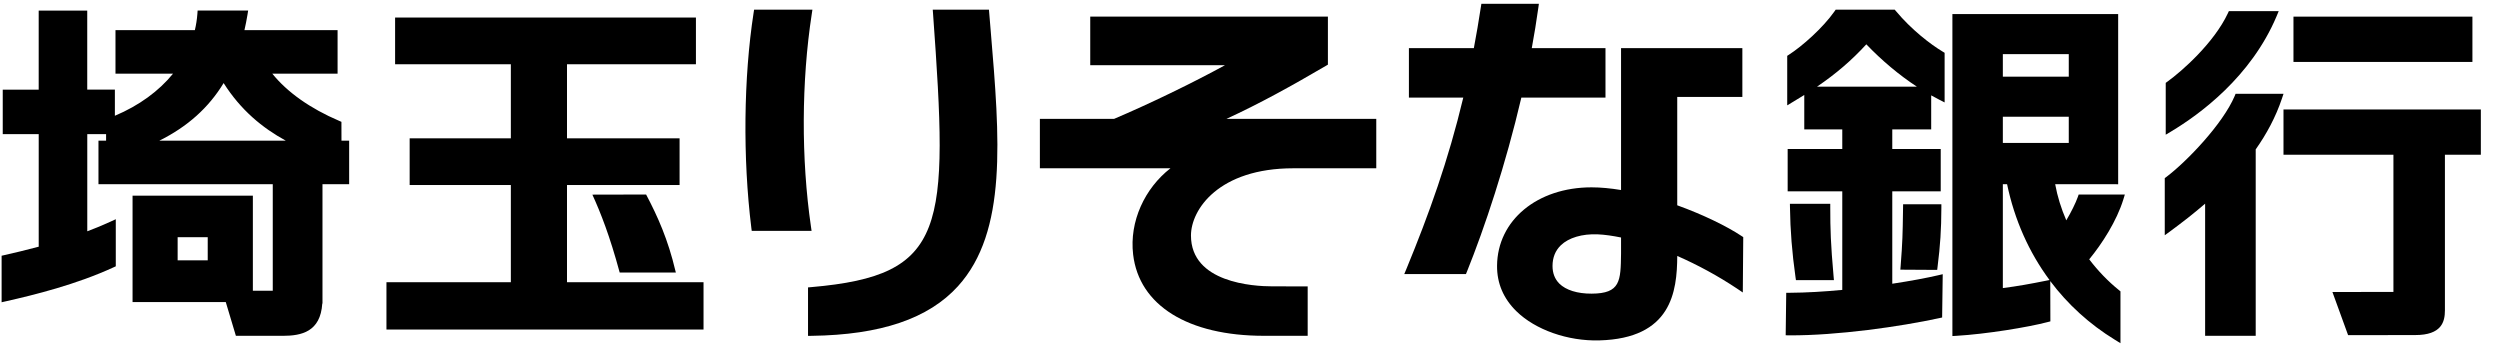
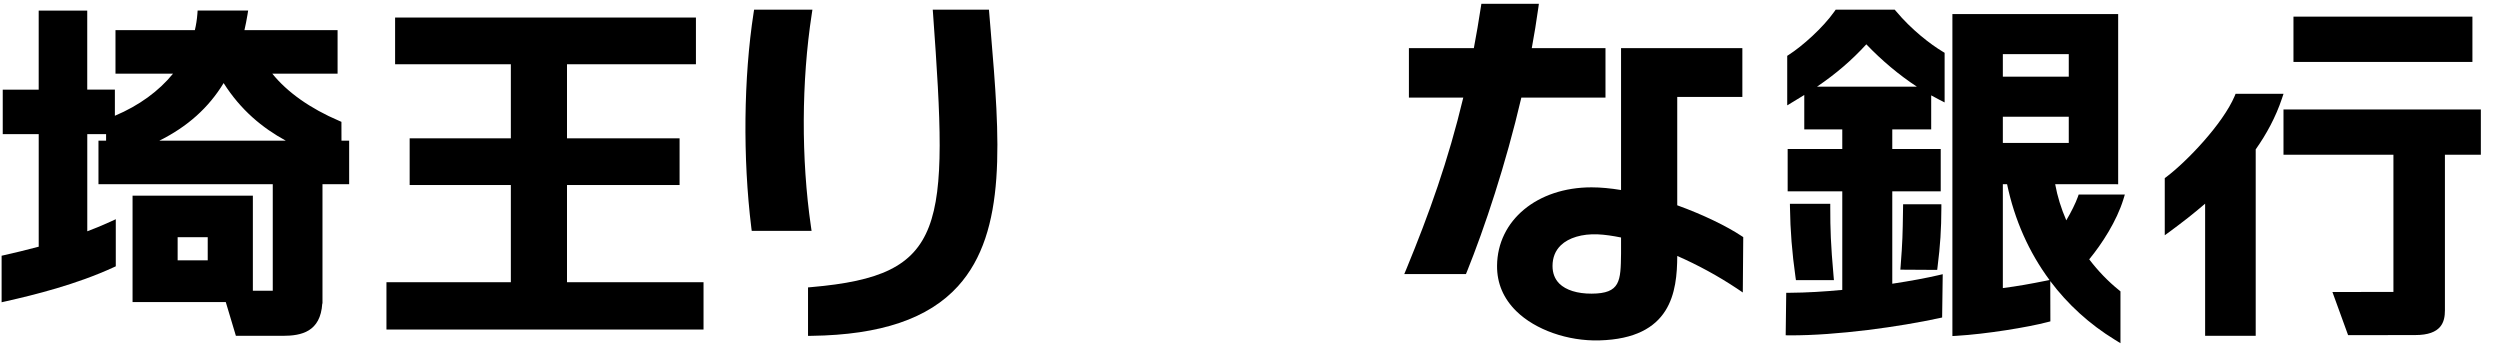
<svg xmlns="http://www.w3.org/2000/svg" width="124" height="18" viewBox="0 0 124 18" fill="none">
  <path d="M92.57 2.198C93.333 2.997 94.195 3.72 95.079 4.3H90.122C91.077 3.649 91.831 3.003 92.57 2.198ZM94.034 0.546L93.978 0.479H91.05L90.996 0.557C90.413 1.387 89.392 2.289 88.728 2.716L88.646 2.769V5.225L88.919 5.061C89.119 4.944 89.308 4.827 89.492 4.711V6.419H91.377V7.39H88.668V9.491H91.377V14.379C90.492 14.463 89.601 14.517 88.775 14.522H88.597L88.57 16.63L88.754 16.633C91.106 16.647 94.256 16.2 96.189 15.779L96.33 15.748L96.359 13.6L96.133 13.653C95.577 13.783 94.778 13.934 93.857 14.073V9.491H96.26V7.39H93.857V6.419H95.787V4.73C95.921 4.806 96.055 4.878 96.19 4.946L96.453 5.081V2.619L96.366 2.566C95.74 2.192 94.799 1.463 94.035 0.546" fill="black" />
  <path d="M88.78 10.109L88.783 10.293C88.798 11.426 88.884 12.521 89.056 13.739L89.079 13.896H90.963L90.945 13.697C90.803 12.095 90.781 11.381 90.781 10.29V10.108H88.779" fill="black" />
  <path d="M94.394 10.133L94.388 10.525C94.373 11.57 94.365 12.002 94.273 13.181L94.257 13.376L96.085 13.387L96.104 13.227C96.237 12.175 96.288 11.386 96.292 10.315V10.133H94.393" fill="black" />
  <path d="M101.476 13.925C100.726 14.077 100.061 14.197 99.341 14.288V9.136H99.551C99.92 10.905 100.638 12.515 101.657 13.889L101.476 13.925ZM99.341 2.686H102.611V3.804H99.341V2.686ZM99.341 5.79H102.611V7.09H99.341V5.79ZM103.06 9.769C102.951 10.073 102.727 10.529 102.488 10.928C102.232 10.338 102.044 9.733 101.937 9.136L105.061 9.138V0.699H96.839V16.668L97.031 16.657C98.508 16.572 100.604 16.229 101.562 15.975L101.699 15.94L101.693 13.942C102.558 15.096 103.638 16.08 104.899 16.853L105.175 17.023V14.452L105.109 14.397C104.562 13.958 104.061 13.436 103.625 12.863C104.265 12.084 104.986 10.967 105.32 9.886L105.392 9.65L103.102 9.648L103.06 9.769Z" fill="black" />
-   <path d="M107.695 6.517C109.102 5.674 111.65 3.813 112.919 0.805L113.024 0.551H110.552L110.503 0.657C109.816 2.123 108.237 3.521 107.497 4.054L107.42 4.11V6.682L107.696 6.517" fill="black" />
  <path d="M113.263 4.652H110.885L110.84 4.763C110.255 6.143 108.463 8.016 107.444 8.782L107.372 8.836V11.668L107.663 11.456C108.214 11.051 108.798 10.6 109.374 10.102V16.657H111.883V7.409C112.422 6.645 112.875 5.809 113.183 4.891L113.263 4.652Z" fill="black" />
  <path d="M122.632 0.825H113.756V3.072H122.632V0.825Z" fill="black" />
  <path d="M123.05 7.675V5.428H113.261V7.675H118.714V14.48L115.688 14.483L116.466 16.624L119.799 16.619C121.101 16.619 121.268 15.964 121.268 15.394V7.674L123.05 7.675Z" fill="black" />
  <path d="M79.632 4.841V2.388H75.976C76.099 1.722 76.208 1.057 76.3 0.394L76.329 0.188H73.476L73.452 0.342C73.344 1.05 73.228 1.73 73.103 2.387H69.882V4.84H72.579C71.832 7.967 70.885 10.601 69.755 13.346L69.651 13.595H72.71L72.757 13.482C73.638 11.297 74.68 8.172 75.459 4.84L79.632 4.841Z" fill="black" />
  <path d="M80.404 12.577C80.386 13.937 80.378 14.559 78.946 14.565C78.238 14.568 77.669 14.39 77.341 14.065C77.119 13.841 77.005 13.548 77.005 13.194C77.005 12.775 77.145 12.429 77.419 12.164C77.81 11.789 78.474 11.592 79.241 11.623C79.598 11.637 79.993 11.697 80.404 11.78V12.577ZM83.191 10.182V4.809H86.421V2.387H80.404V9.425C79.896 9.341 79.401 9.292 78.94 9.292C76.243 9.292 74.272 10.928 74.254 13.182C74.247 14.047 74.57 14.807 75.212 15.436C76.152 16.359 77.764 16.926 79.323 16.884C82.903 16.788 83.182 14.477 83.192 12.695C84.19 13.132 85.208 13.681 86.163 14.318L86.443 14.507L86.465 11.761L86.383 11.707C85.651 11.221 84.481 10.649 83.19 10.182" fill="black" />
  <path d="M40.224 11.243C39.734 7.878 39.749 4.031 40.264 0.69L40.296 0.479H37.403L37.379 0.634C36.881 3.855 36.84 7.838 37.265 11.291L37.286 11.451H40.254L40.224 11.243Z" fill="black" />
  <path d="M49.052 0.481L46.264 0.479L46.279 0.675C47.049 11.371 46.977 13.656 40.243 14.241L40.078 14.255V16.659L40.262 16.657C43.681 16.611 46.055 15.806 47.516 14.195C49.974 11.485 49.588 6.871 49.139 1.528L49.052 0.481" fill="black" />
-   <path d="M65.864 3.209V0.825H54.076V3.234H60.759C59.167 4.108 56.988 5.162 55.256 5.897H51.578V8.347H58.054C56.78 9.338 56.01 10.981 56.203 12.622C56.498 15.148 58.924 16.656 62.693 16.656H64.861V14.205L63.111 14.203C62.163 14.203 59.072 14.023 59.072 11.682C59.072 10.393 60.45 8.347 64.147 8.347H68.263V5.897H60.83C62.475 5.139 64.046 4.272 65.772 3.261L65.862 3.208" fill="black" />
  <path d="M8.811 11.765H10.303V12.912H8.811V11.765ZM14.173 6.976H7.904C9.296 6.286 10.35 5.343 11.092 4.12C11.944 5.464 13.016 6.344 14.173 6.976ZM16.937 6.976L16.935 6.043L16.825 5.995C15.384 5.381 14.245 4.571 13.507 3.655H16.744V1.496H12.124C12.181 1.25 12.231 0.996 12.274 0.736L12.308 0.524H9.802L9.79 0.692C9.769 0.965 9.727 1.234 9.665 1.496H5.728V3.654H8.582C7.882 4.516 6.9 5.235 5.698 5.742V4.445H4.327V0.525H1.919V4.446H0.136V6.653H1.92V12.236C1.297 12.403 0.716 12.541 0.222 12.652L0.08 12.684V14.992L0.302 14.942C1.713 14.624 3.8 14.106 5.638 13.257L5.743 13.209V10.873L5.485 10.992C5.108 11.167 4.721 11.324 4.329 11.472V6.653H5.262V6.976H4.884V9.135H13.529V14.42H12.542V9.705H6.575V14.984H11.199L11.7 16.657H14.028C14.953 16.657 15.896 16.457 15.985 15.055H15.995V9.135H17.318V6.976H16.939" fill="black" />
  <path d="M28.123 13.998V9.177H33.707V6.861H28.123V3.187H34.518V0.87H19.597V3.187H25.338V6.861H20.319V9.177H25.338V13.998H19.168V16.345H34.895V13.998H28.123Z" fill="black" />
-   <path d="M33.523 13.519L33.5 13.431C33.131 11.872 32.624 10.742 32.047 9.648L29.382 9.654C29.797 10.564 30.244 11.696 30.737 13.519H33.523Z" fill="black" />
</svg>